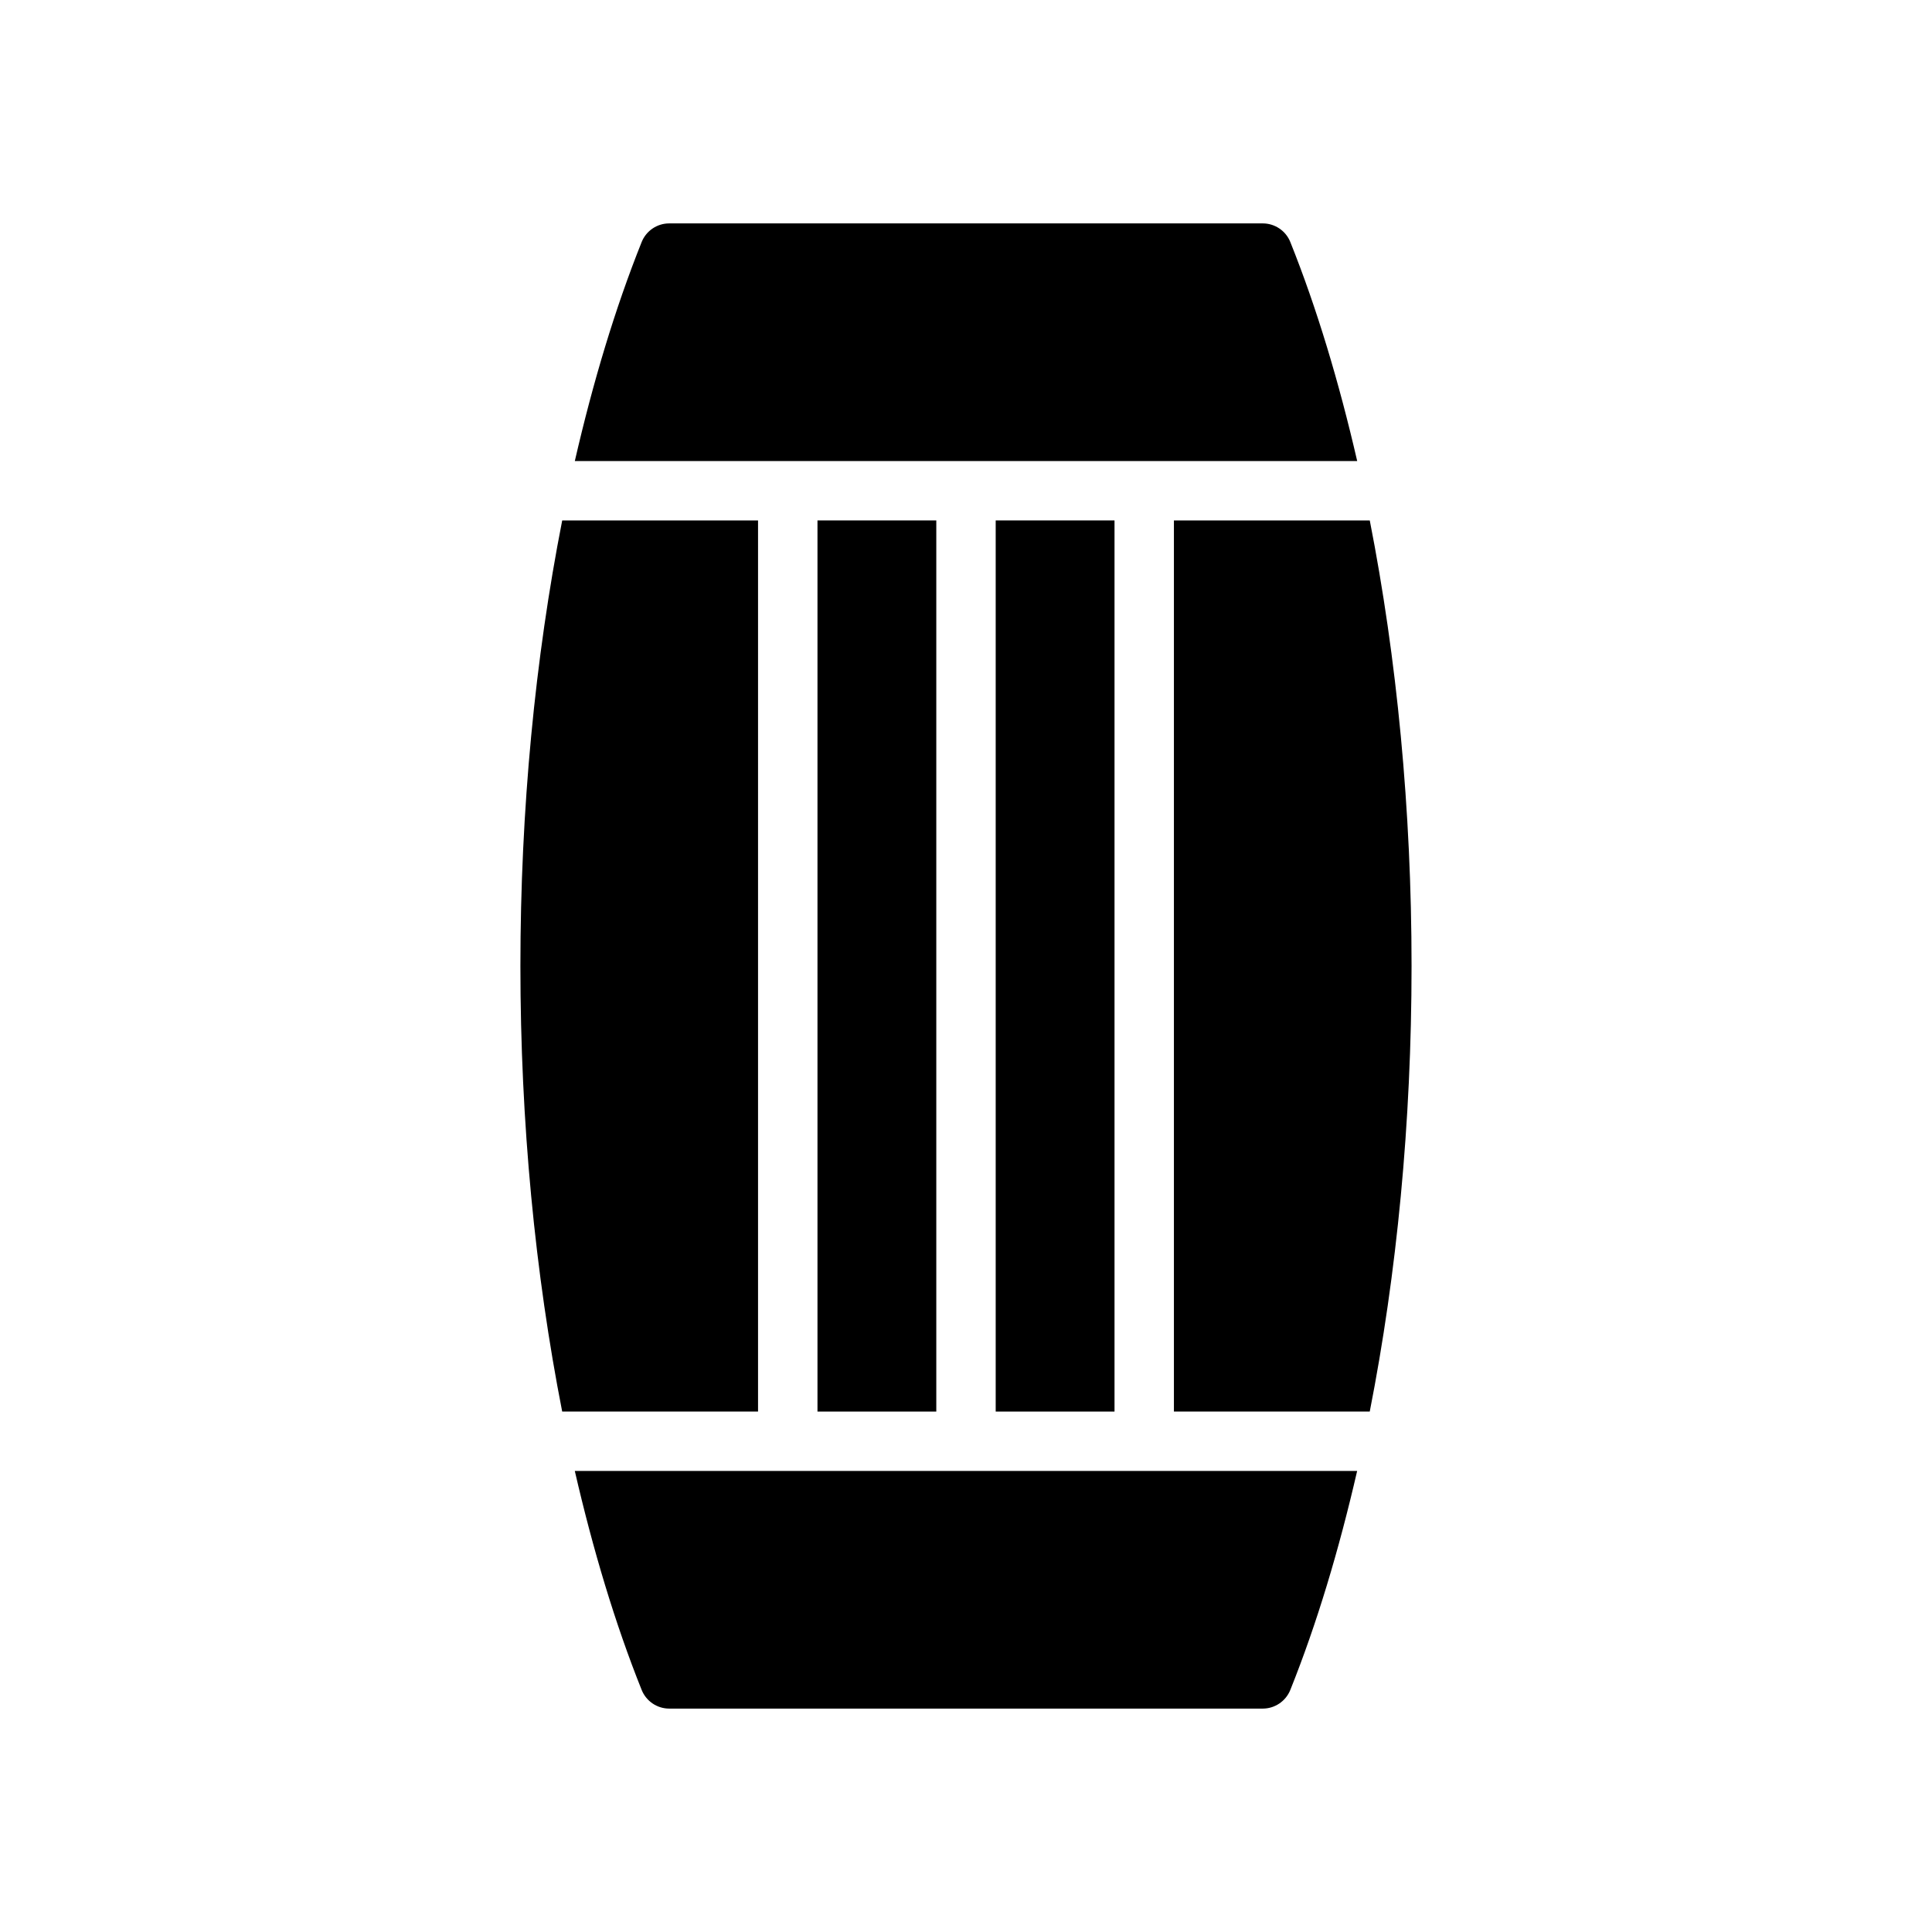
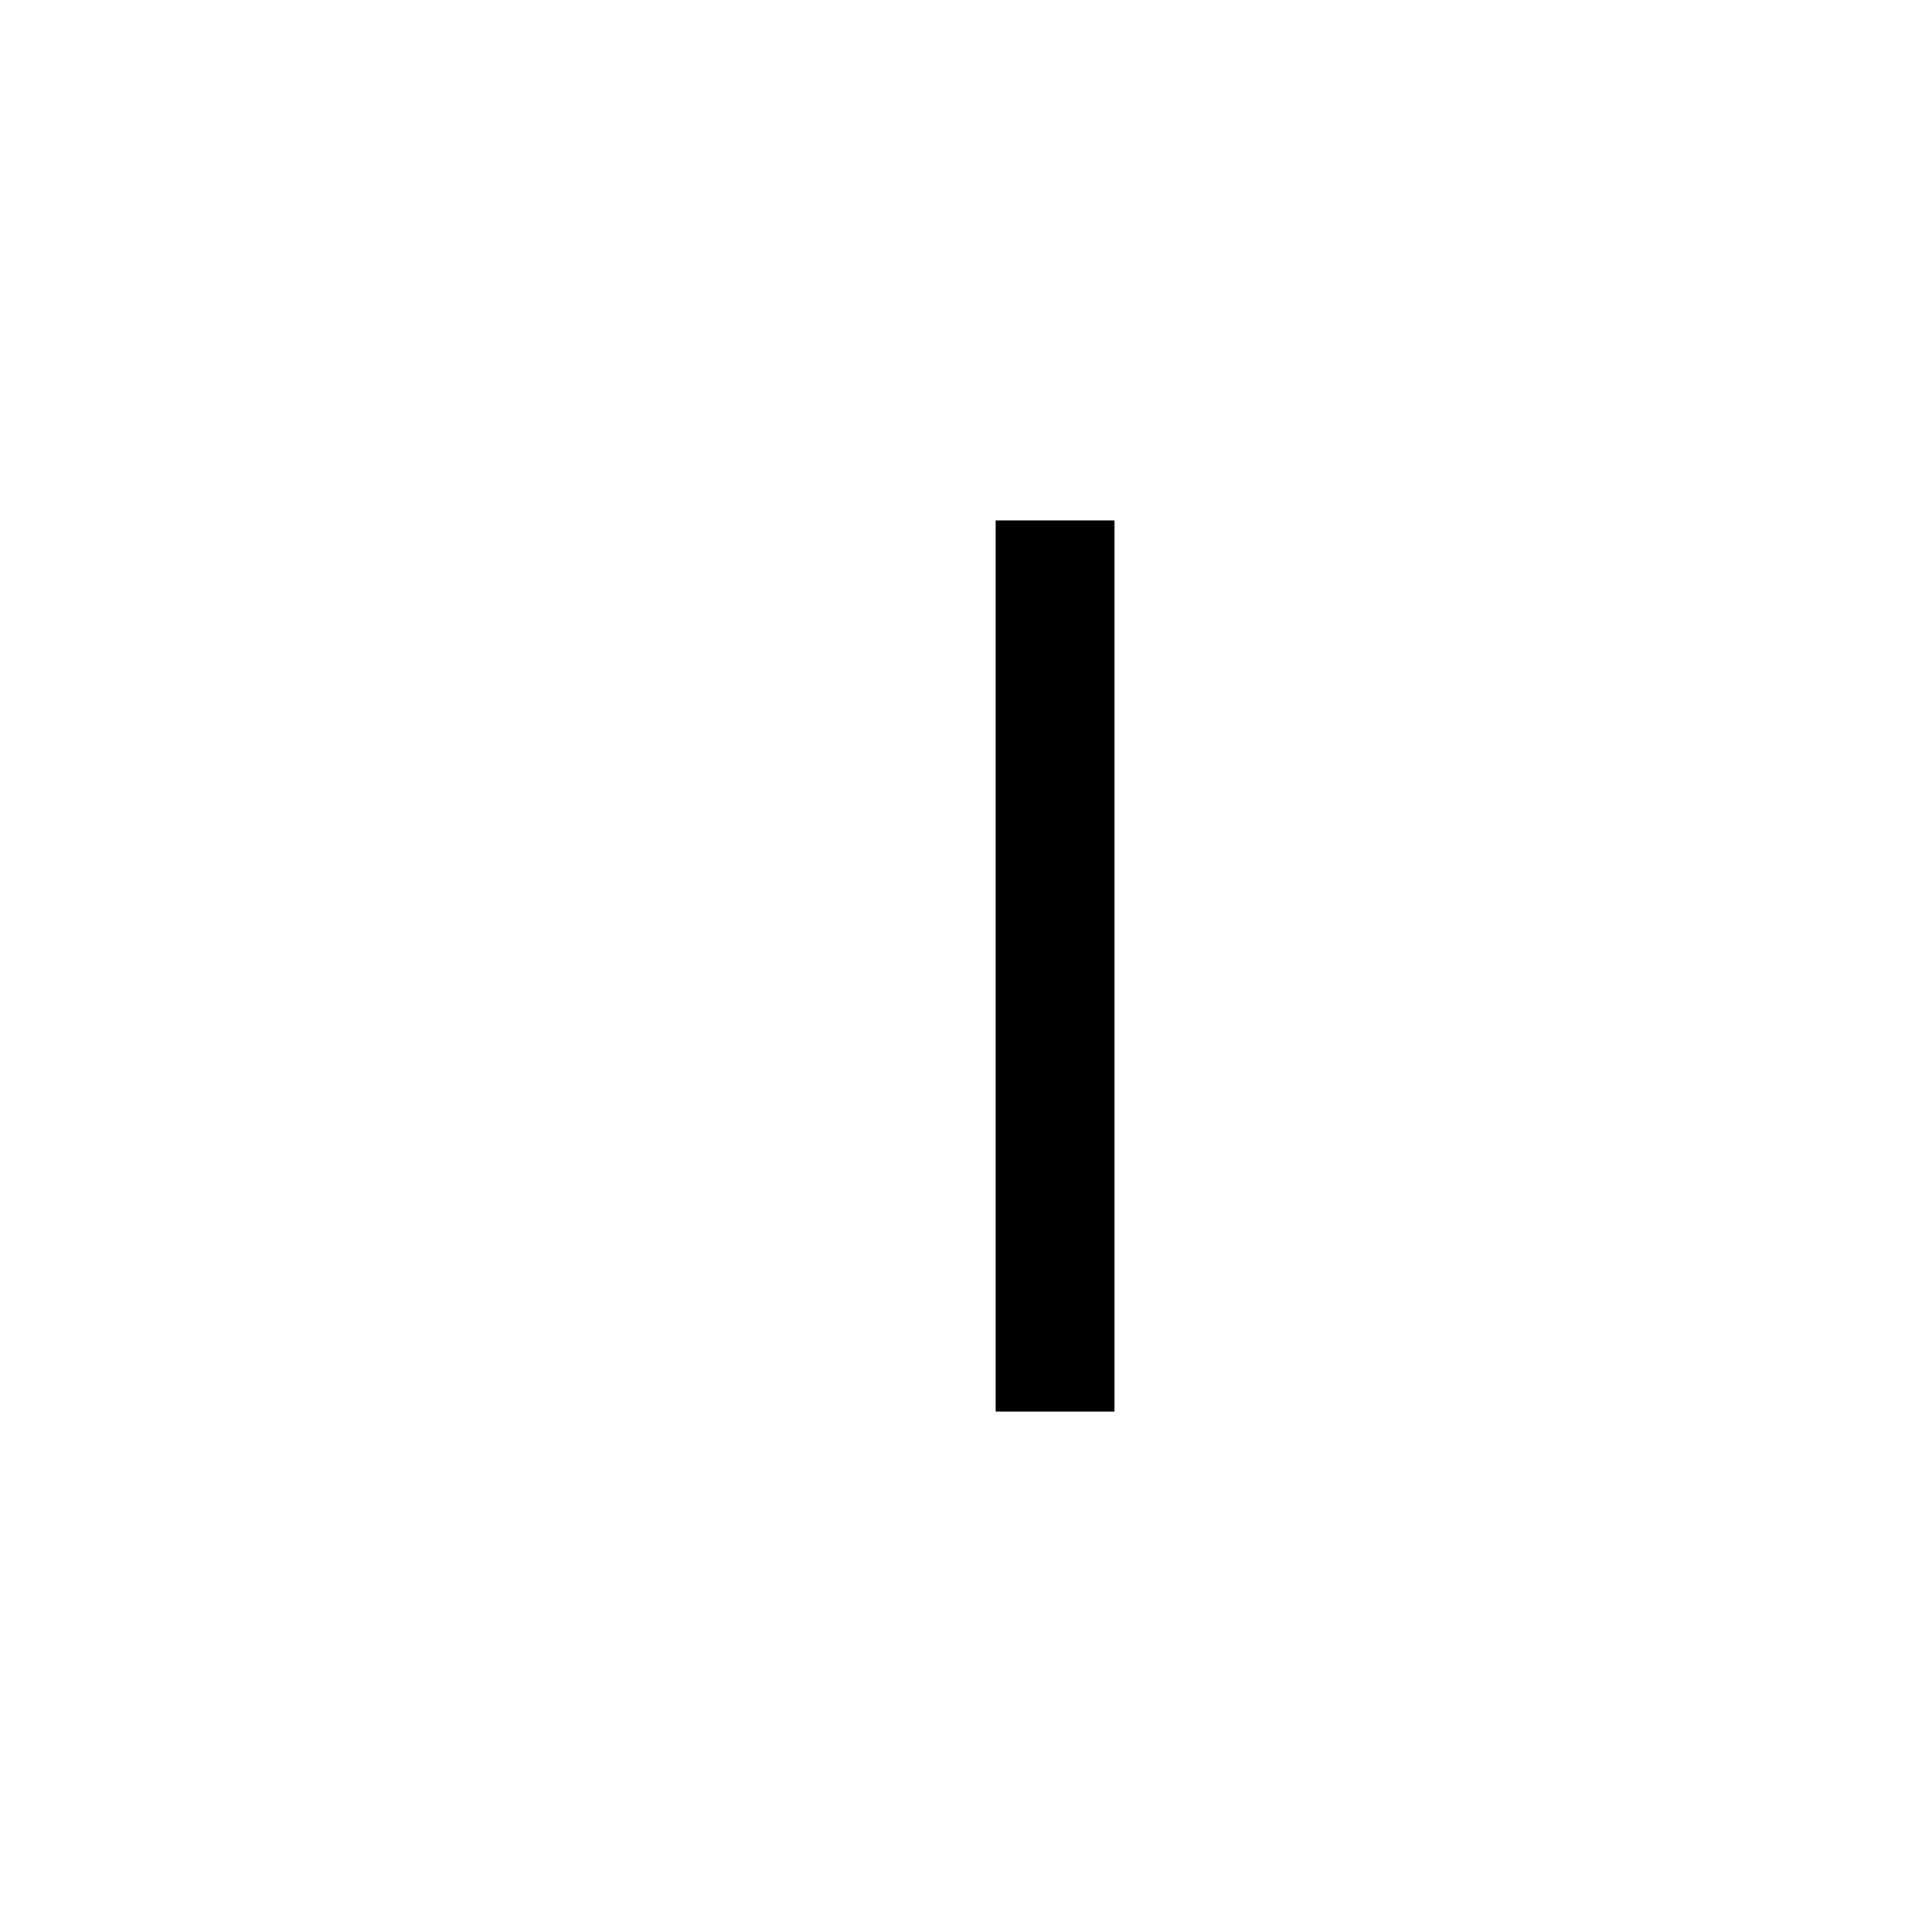
<svg xmlns="http://www.w3.org/2000/svg" fill="#000000" width="800px" height="800px" version="1.1" viewBox="144 144 512 512">
  <g>
    <path d="m407.87 281.92h31.488v236.16h-31.488z" />
-     <path d="m455.1 518.08h51.898c7.176-36.527 11.078-76.594 11.078-118.08s-3.906-81.562-11.074-118.08h-51.902z" />
-     <path d="m503.67 266.18c-4.809-20.867-10.676-40.461-17.719-58.031-1.195-2.988-4.094-4.945-7.312-4.945h-157.29c-3.219 0-6.109 1.961-7.305 4.945-7.039 17.57-12.91 37.164-17.711 58.031z" />
-     <path d="m360.64 281.92h31.488v236.16h-31.488z" />
-     <path d="m296.33 533.82c4.809 20.867 10.676 40.461 17.719 58.031 1.199 2.984 4.094 4.945 7.305 4.945h157.28c3.219 0 6.109-1.961 7.312-4.945 7.047-17.57 12.91-37.164 17.711-58.031z" />
-     <path d="m344.89 281.92h-51.898c-7.172 36.52-11.078 76.594-11.078 118.08 0 41.484 3.906 81.555 11.074 118.08l51.902-0.004z" />
  </g>
</svg>